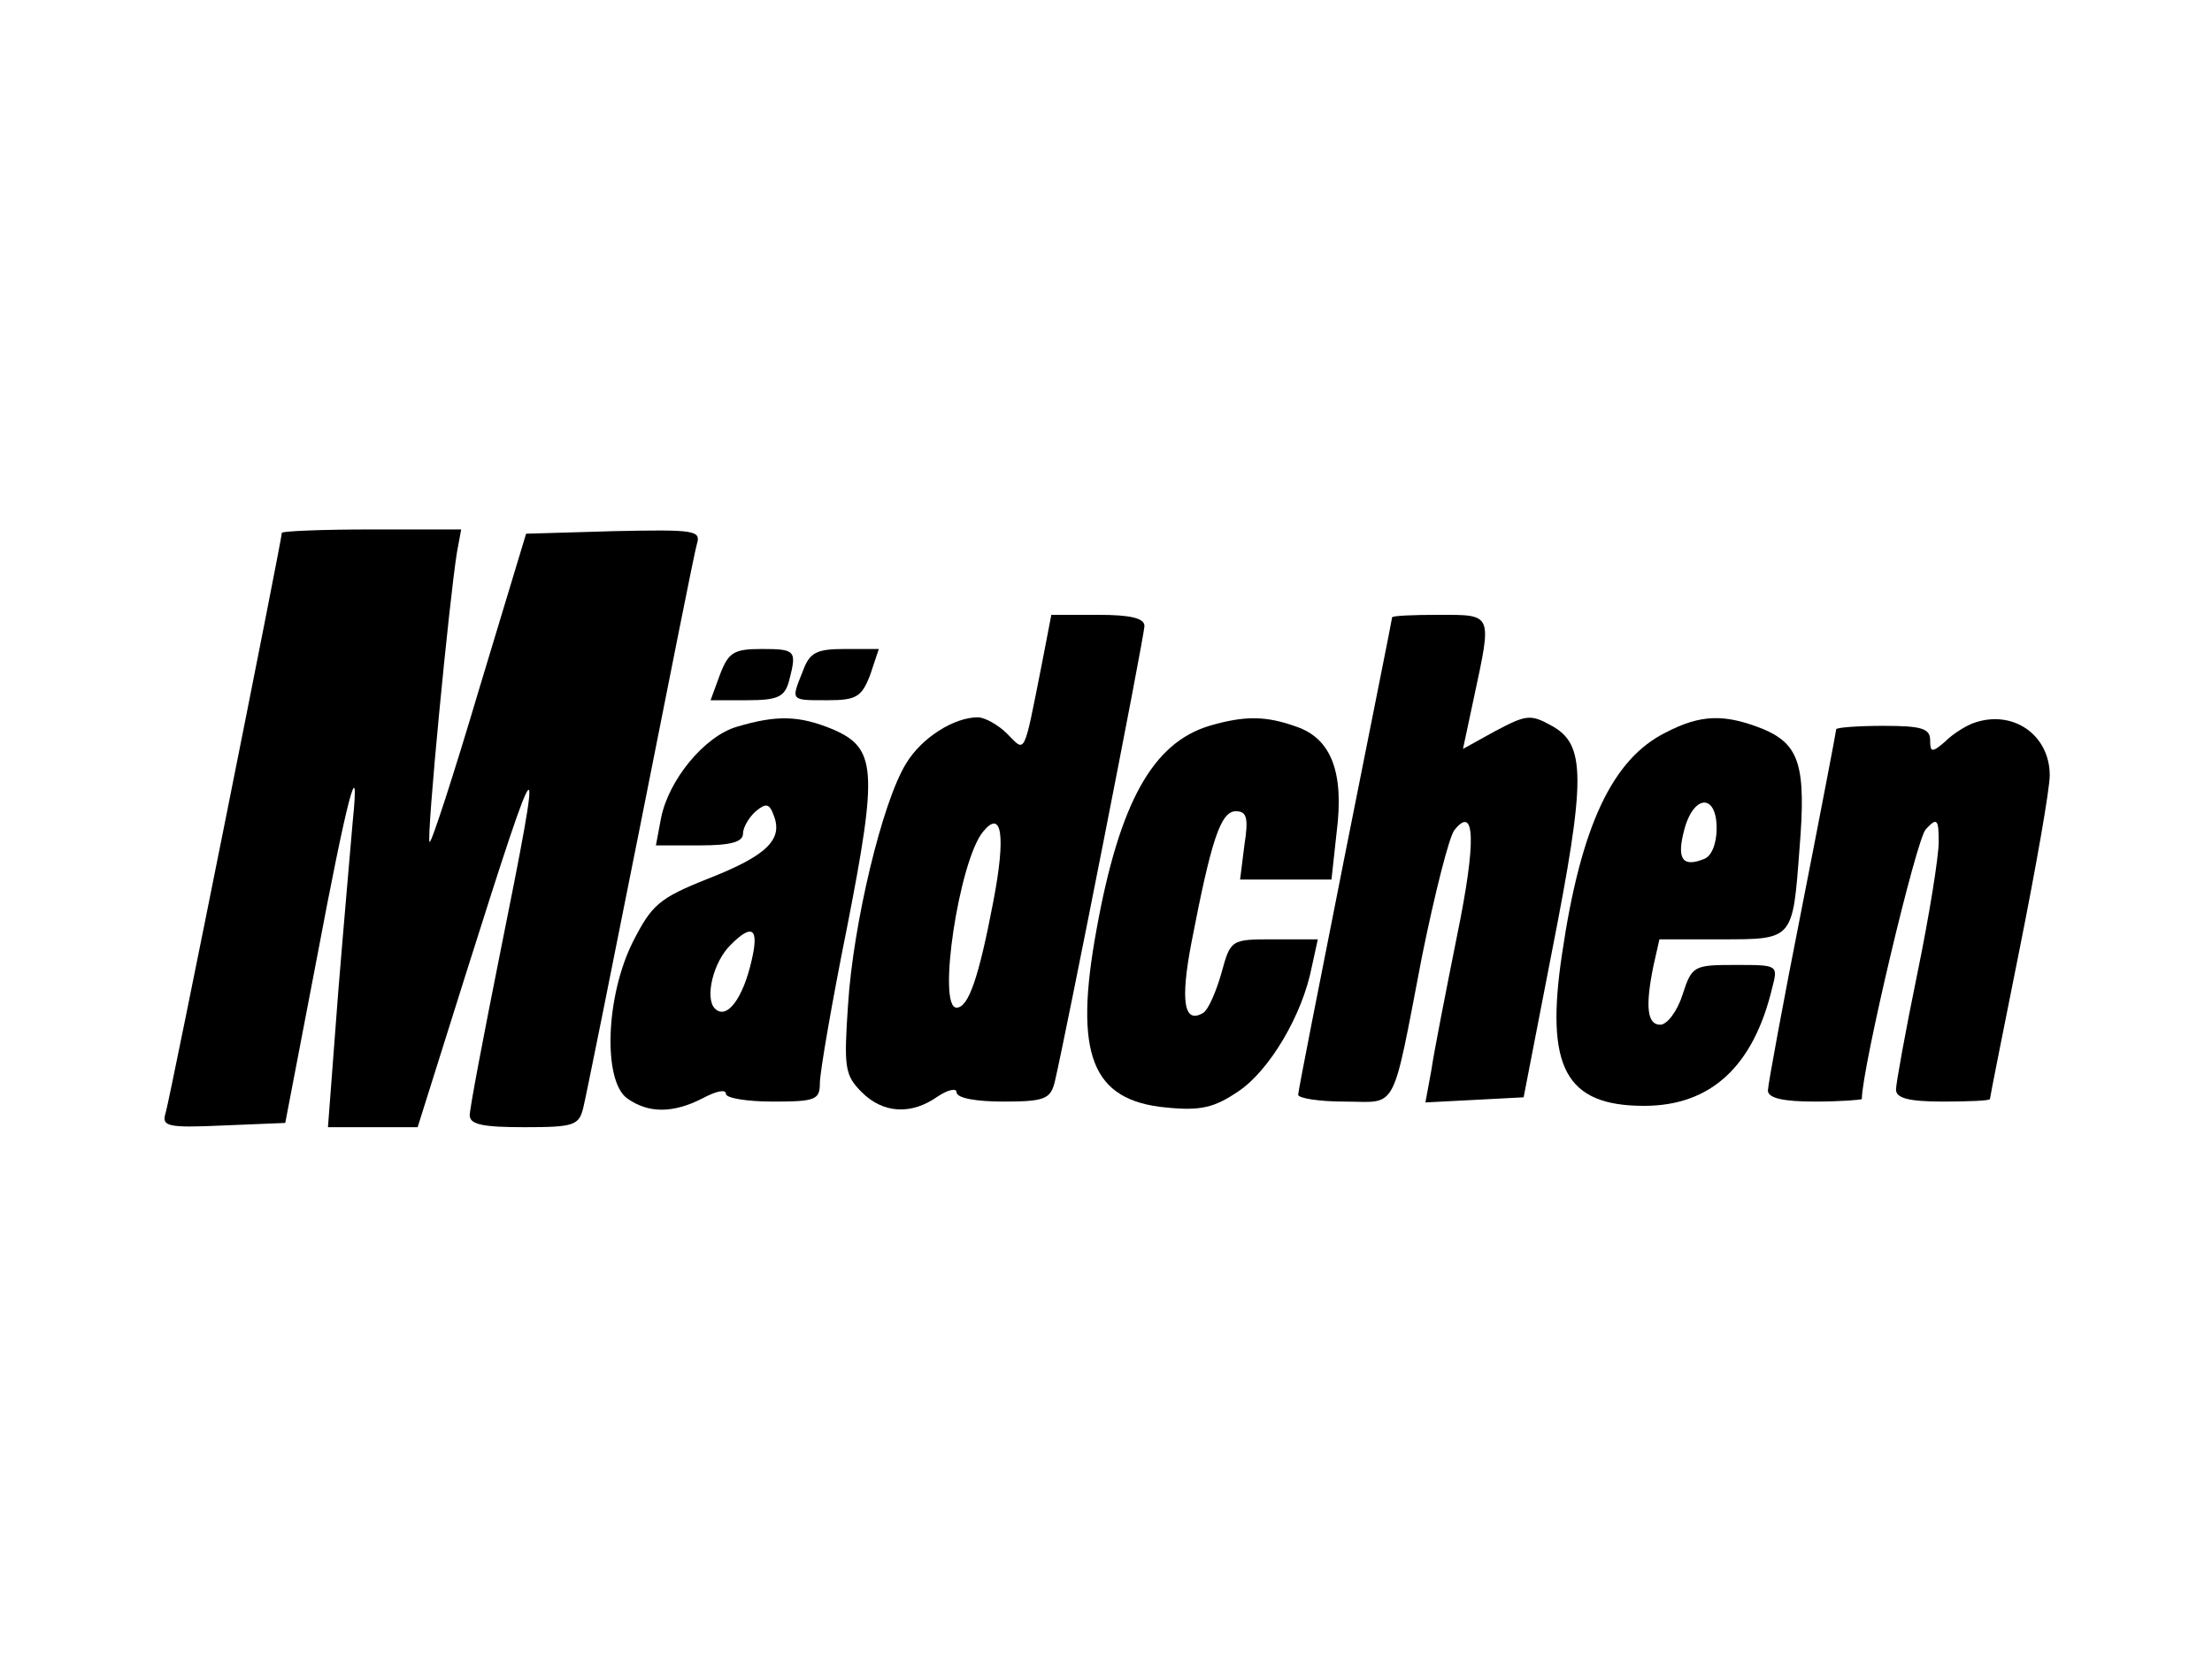
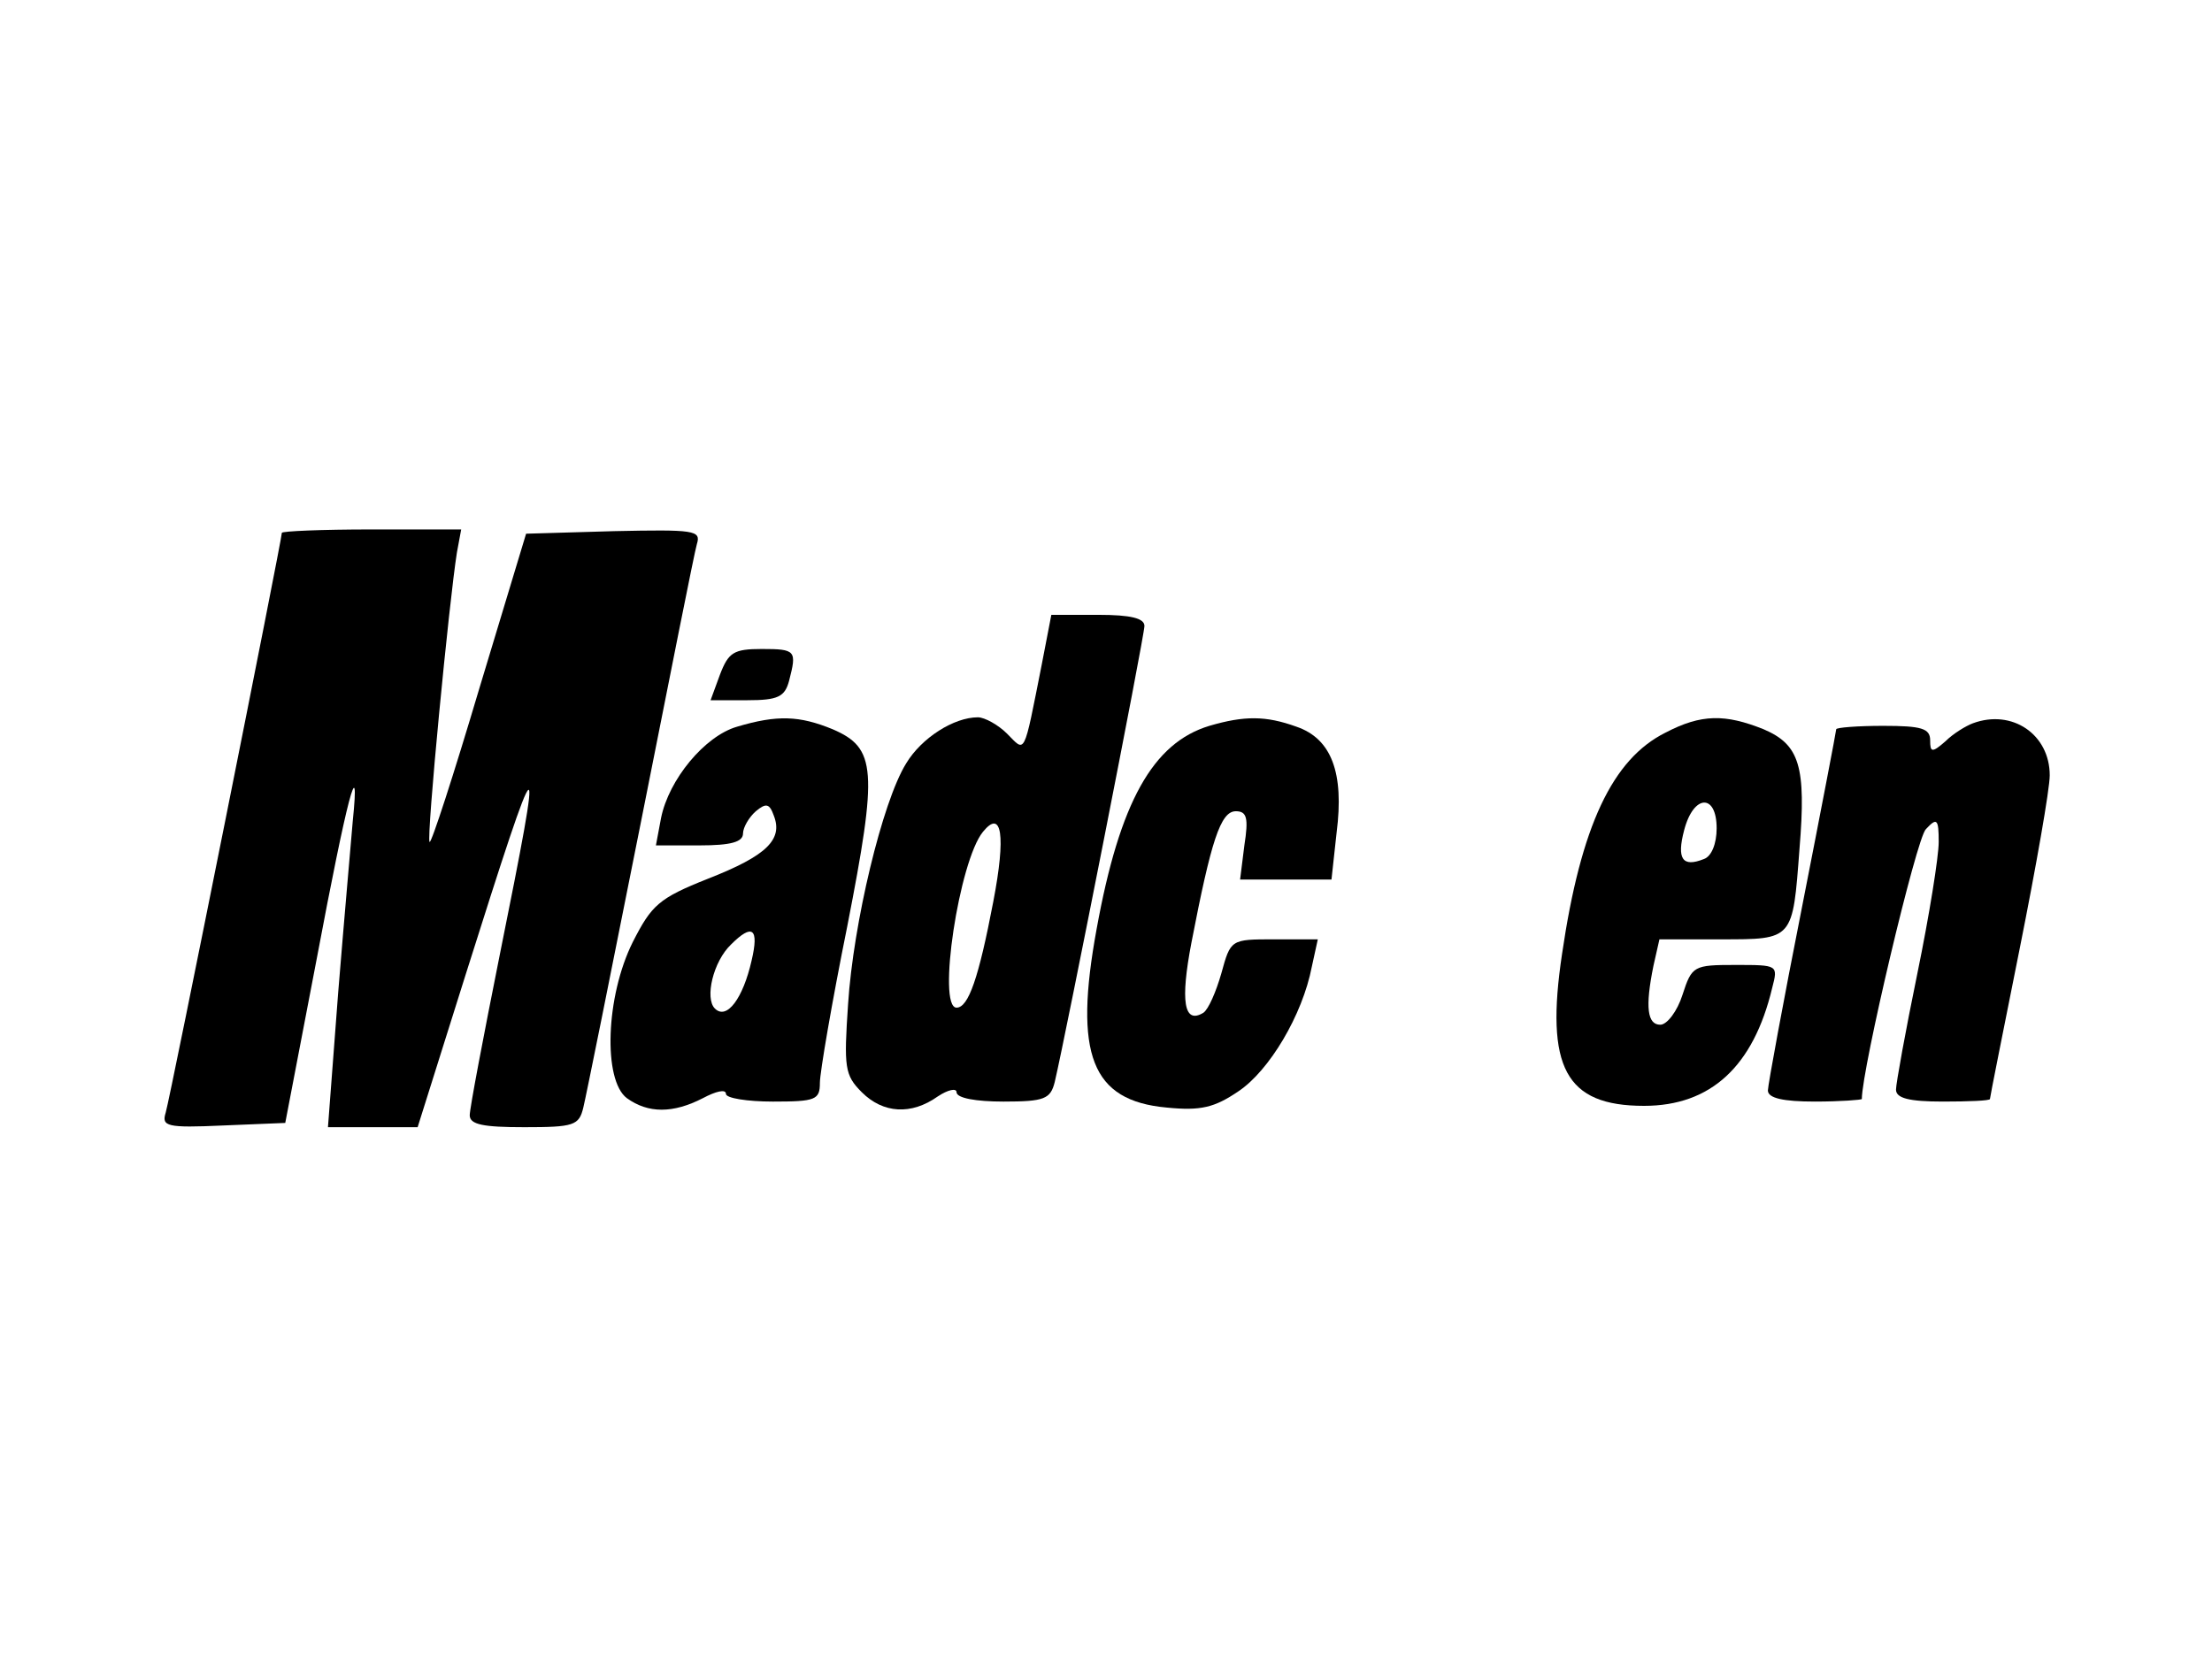
<svg xmlns="http://www.w3.org/2000/svg" version="1.0" width="259pt" height="194pt" viewBox="0 0 259 194" preserveAspectRatio="xMidYMid meet">
  <g transform="translate(0,194) scale(0.1,-0.1)" fill="#000000" stroke="none">
    <path d="M330 1316 c0 -8 -131 -663 -136 -679 -5 -16 1 -18 67 -15 l73 3 37 193 c35 186 51 248 42 160 -2 -24 -10 -114 -17 -200 l-12 -158 52 0 53 0 56 178 c90 285 93 286 40 23 -19 -95 -35 -179 -35 -187 0 -11 16 -14 64 -14 58 0 64 2 69 23 3 12 33 161 67 332 34 171 63 318 66 328 5 16 -3 17 -97 15 l-103 -3 -55 -182 c-30 -101 -56 -181 -58 -179 -4 4 23 283 32 339 l5 27 -105 0 c-58 0 -105 -2 -105 -4z" />
    <path d="M1220 1163 c-22 -111 -19 -104 -41 -82 -10 10 -26 19 -34 19 -28 0 -66 -24 -84 -54 -28 -45 -62 -188 -68 -282 -5 -74 -4 -83 16 -103 25 -25 58 -27 89 -5 12 8 22 10 22 5 0 -7 23 -11 55 -11 48 0 55 3 60 23 13 55 105 522 105 534 0 9 -16 13 -54 13 l-55 0 -11 -57z m-57 -279 c-17 -89 -29 -124 -43 -124 -23 0 3 172 31 206 22 27 27 -4 12 -82z" />
-     <path d="M1630 1217 c0 -2 -25 -126 -55 -277 -30 -151 -55 -278 -55 -282 0 -4 24 -8 54 -8 63 0 55 -17 91 170 15 74 32 141 38 148 24 30 26 -12 3 -124 -13 -65 -27 -136 -30 -157 l-7 -38 58 3 57 3 33 170 c40 203 40 243 0 265 -25 14 -30 13 -66 -6 l-38 -21 13 61 c21 98 22 96 -41 96 -30 0 -55 -1 -55 -3z" />
    <path d="M843 1150 l-11 -30 43 0 c36 0 44 4 49 23 9 35 8 37 -32 37 -33 0 -39 -4 -49 -30z" />
-     <path d="M940 1154 c-14 -35 -15 -34 29 -34 34 0 40 4 50 30 l10 30 -40 0 c-33 0 -41 -4 -49 -26z" />
    <path d="M863 1089 c-38 -11 -80 -62 -89 -107 l-6 -32 51 0 c37 0 51 4 51 14 0 7 7 19 15 26 12 10 16 9 21 -5 11 -28 -8 -47 -77 -74 -58 -23 -66 -31 -88 -74 -32 -64 -35 -162 -7 -183 25 -18 54 -18 89 0 15 8 27 11 27 5 0 -5 25 -9 55 -9 50 0 55 2 55 22 0 12 14 94 32 183 36 184 34 209 -17 231 -39 16 -65 17 -112 3z m17 -274 c-10 -44 -29 -70 -43 -56 -12 12 -2 55 19 75 25 25 33 19 24 -19z" />
    <path d="M1416 1090 c-66 -20 -105 -89 -132 -238 -27 -147 -6 -201 82 -209 40 -4 56 0 84 19 36 24 75 89 86 146 l7 32 -51 0 c-51 0 -51 0 -62 -40 -6 -21 -15 -42 -21 -46 -23 -14 -27 14 -14 82 23 119 34 154 52 154 13 0 15 -8 10 -40 l-5 -40 53 0 54 0 6 55 c9 70 -6 110 -47 124 -36 13 -61 13 -102 1z" />
    <path d="M1950 1082 c-62 -31 -99 -109 -121 -259 -20 -133 4 -178 96 -178 78 0 128 46 150 138 7 27 7 27 -43 27 -49 0 -51 -1 -62 -35 -6 -19 -18 -35 -26 -35 -15 0 -18 20 -8 69 l7 31 72 0 c85 0 84 -1 92 106 8 97 0 122 -42 140 -45 18 -73 18 -115 -4z m60 -112 c0 -18 -6 -33 -15 -36 -25 -10 -32 0 -23 34 11 42 38 43 38 2z" />
    <path d="M2310 1093 c-8 -3 -23 -12 -32 -21 -16 -14 -18 -13 -18 1 0 14 -10 17 -55 17 -30 0 -55 -2 -55 -4 0 -2 -18 -96 -40 -208 -22 -111 -40 -209 -40 -215 0 -9 18 -13 55 -13 30 0 55 2 55 3 0 35 64 306 75 316 13 14 15 12 15 -15 0 -17 -11 -86 -25 -154 -14 -68 -25 -129 -25 -136 0 -10 15 -14 55 -14 30 0 55 1 55 3 0 2 16 82 35 177 19 95 35 186 35 202 0 48 -44 78 -90 61z" />
  </g>
</svg>